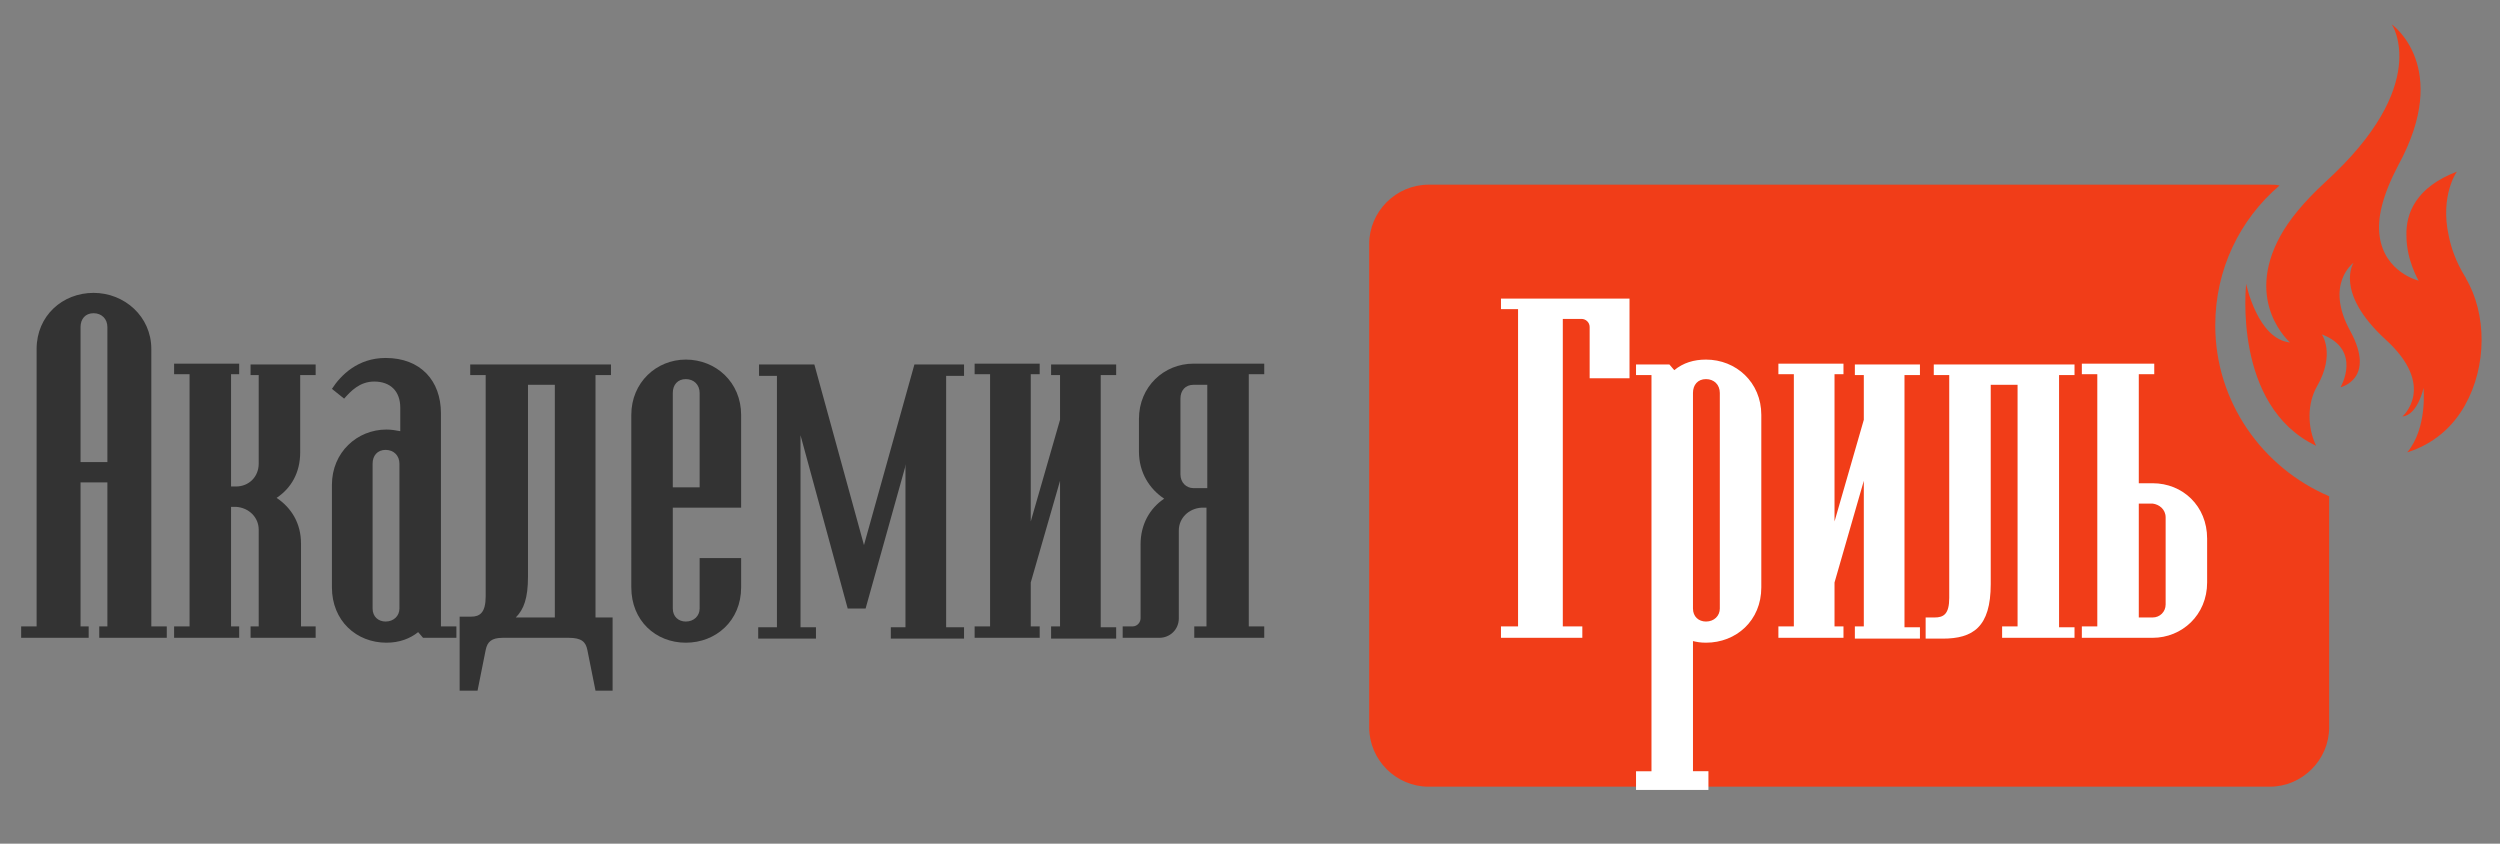
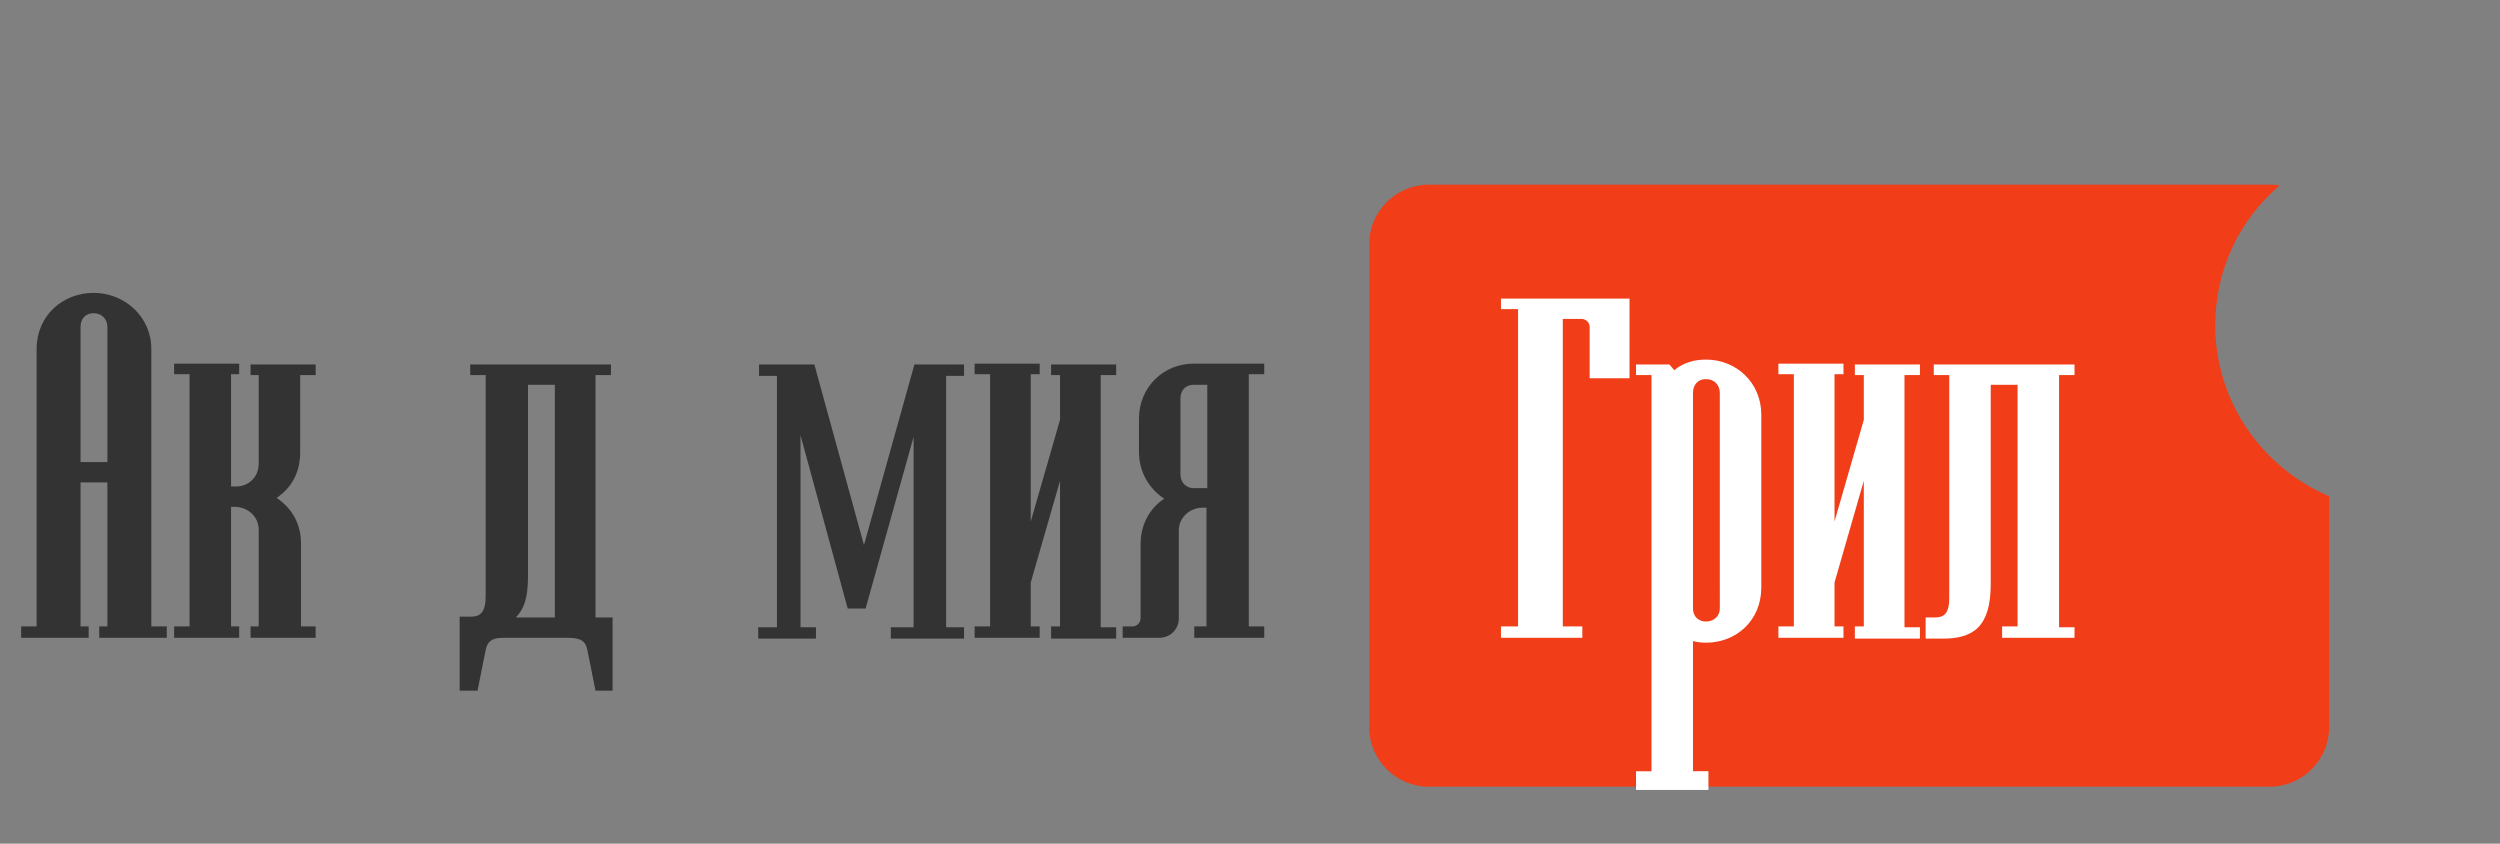
<svg xmlns="http://www.w3.org/2000/svg" version="1.1" id="Слой_1" x="0px" y="0px" viewBox="0 0 307.3 103.7" style="enable-background:new 0 0 307.3 103.7;" xml:space="preserve">
  <rect x="0" y="0" width="307.3" height="103.7" fill="#808080" stroke="none" />
  <style type="text/css">
	.st0{fill:#333333;}
	.st1{fill:#F13D18;}
	.st2{fill:#FFFFFF;}
</style>
  <path class="st0" d="M13.3,59.3H9.9V77h1v1.4H2.6V77h1.9V42.9c0-4.1,3.2-6.9,7-6.9s7.1,2.9,7.1,6.9V77h1.9v1.4h-8.3V77h1V59.3z   M9.9,56.8h3.3V40.2c0-1-0.7-1.7-1.7-1.7c-1,0-1.6,0.7-1.6,1.7V56.8z" />
  <path class="st0" d="M29.4,78.4h-8V77h1.9v-31h-1.9v-1.3h8v1.3h-1v13.8H29c1.6,0,2.8-1.2,2.8-2.8V46.1h-1v-1.3h8v1.3h-1.9v9.5  c0,2.5-1.1,4.4-2.9,5.6c1.8,1.2,3,3.1,3,5.6V77h1.8v1.4h-8V77h1V65.1c0-1.5-1.2-2.7-2.8-2.8h-0.6V77h1V78.4z" />
-   <path class="st0" d="M51.4,77.7c-1,0.8-2.3,1.3-3.9,1.3c-3.7,0-6.7-2.7-6.7-6.8V59.6c0-4,3.1-6.8,6.7-6.8c0.6,0,1.2,0.1,1.7,0.2  v-2.9c0-2-1.2-3.2-3.2-3.2c-1.8,0-2.9,1.2-3.7,2.1l-1.5-1.2c1.1-1.7,3.2-3.8,6.6-3.8c4.3,0,6.8,2.8,6.8,6.8V77h1.9v1.4H52L51.4,77.7  z M49.1,57c0-1-0.7-1.7-1.7-1.7c-1,0-1.6,0.7-1.6,1.7v17.8c0,1,0.7,1.6,1.6,1.6c1,0,1.7-0.7,1.7-1.6V57z" />
  <path class="st0" d="M75.4,84.9h-2.2l-1-5c-0.2-1-0.7-1.5-2.3-1.5h-8.1c-1.4,0-1.9,0.5-2.1,1.5l-1,5h-2.2v-9.1h1.4  c1.1,0,1.8-0.5,1.8-2.5V46.1h-1.9v-1.3h17.3v1.3h-1.9v29.8h2.1V84.9z M68.2,75.9V47.3h-3.3v23.6c0,2.6-0.5,4-1.5,5H68.2z" />
-   <path class="st0" d="M91.1,62.4h-8.4v12.4c0,1,0.7,1.6,1.6,1.6c1,0,1.7-0.7,1.7-1.6v-6.2h5.1v3.6c0,4.1-3.1,6.8-6.8,6.8  c-3.7,0-6.7-2.7-6.7-6.8V51c0-4,3.1-6.8,6.7-6.8c3.7,0,6.8,2.8,6.8,6.8V62.4z M86,59.9V48.3c0-1-0.7-1.7-1.7-1.7  c-1,0-1.6,0.7-1.6,1.7v11.6H86z" />
  <path class="st0" d="M130.3,59.1l-3.6,12.5V77h1.1v1.4h-8V77h1.9v-31h-1.9v-1.3h8v1.3h-1.1v18.1l3.6-12.5v-5.5h-1.1v-1.3h8v1.3h-1.9  v31h1.9v1.4h-8V77h1.1V59.1z" />
  <path class="st0" d="M155.3,78.4h-8.5V77h1.5V62.4h-0.6c-1.6,0.1-2.8,1.3-2.8,2.8V76c0,1.4-1.1,2.4-2.4,2.4H138V77h1.2  c0.6,0,1-0.5,1-1v-9.1c0-2.4,1.1-4.4,2.9-5.6c-1.8-1.2-3.1-3.2-3.1-5.8v-4c0-4,3.1-6.8,6.7-6.8h8.7v1.3h-1.9v31h1.9V78.4z   M148.4,59.9V47.3h-1.7c-1,0-1.6,0.7-1.6,1.7v9.3c0,1,0.7,1.7,1.6,1.7H148.4z" />
  <path class="st1" d="M272.3,40c0-6.9,3-13,7.9-17.2c-0.4-0.1-0.8-0.1-1.1-0.1H175.6c-4,0-7.3,3.3-7.3,7.3v59.4c0,4,3.3,7.3,7.3,7.3  h103.4c4,0,7.3-3.3,7.3-7.3V61C278.1,57.5,272.3,49.4,272.3,40z" />
  <path class="st2" d="M200.3,46.5h-4.9v-6.3c0-0.6-0.5-1-1-1h-2.3V77h2.4v1.4h-10V77h2.1V38h-2.1v-1.3h15.8V46.5z" />
  <path class="st2" d="M210,97.1h-8.9v-2.3h1.9V46.1h-1.9v-1.3h4.1l0.6,0.7c1.1-0.9,2.4-1.3,3.9-1.3c3.7,0,6.8,2.8,6.8,6.8v21.2  c0,4.1-3.1,6.8-6.8,6.8c-0.7,0-1.2-0.1-1.6-0.2v16h1.9V97.1z M208.1,74.8c0,1,0.7,1.6,1.6,1.6c1,0,1.7-0.7,1.7-1.6V48.3  c0-1-0.7-1.7-1.7-1.7c-1,0-1.6,0.7-1.6,1.7V74.8z" />
  <path class="st2" d="M229.1,59.1l-3.6,12.5V77h1.1v1.4h-8V77h1.9v-31h-1.9v-1.3h8v1.3h-1.1v18.1l3.6-12.5v-5.5H228v-1.3h8v1.3h-1.9  v31h1.9v1.4h-8V77h1.1V59.1z" />
  <path class="st2" d="M255,78.4h-8.9V77h1.9V47.3h-3.3v24.5c0,5.3-2.2,6.7-5.9,6.7h-2.1v-2.6h1.1c1.1,0,1.8-0.4,1.8-2.4V46.1h-1.9  v-1.3H255v1.3h-1.9v31h1.9V78.4z" />
-   <path class="st2" d="M262.9,59.4h1.7c3.7,0,6.7,2.8,6.7,6.8v5.4c0,4-3.1,6.8-6.7,6.8h-8.7V77h1.9v-31h-1.9v-1.3h8.9v1.3h-1.9V59.4z   M264.6,75.9c0.9,0,1.6-0.7,1.6-1.6V63.6c0-1-0.8-1.6-1.6-1.7h-1.7v14H264.6z" />
-   <path class="st1" d="M281.5,42.1c-4-0.4-5.4-7.2-5.4-7.2s-1.7,15,8.6,19.9c-1.1-2.3-1.1-5.2,0.1-7.3c2.3-4,0.6-6.4,0.6-6.4  c5,1.9,2.3,6.5,2.3,6.5s4.4-1,1.2-6.9c-3.2-5.8,0.4-8.4,0.4-8.4s-2.4,3.6,3.9,9.4c6.4,5.8,2.1,9.5,2.1,9.5c1.9-0.2,2.6-3.5,2.6-3.5  s0.5,4.9-2,7.9c3.2-1,5.6-3.1,7.1-5.8c2.7-4.8,2.7-11.2,0.1-15.6c0-0.1-0.1-0.2-0.1-0.2c-1.1-1.8-1.7-3.5-2-5c-1.1-5,1-7.9,1-7.9  c-5,1.9-6.3,5.1-6.2,7.9c0,3,1.5,5.5,1.5,5.5s-4.2-1-4.8-5.5c-0.3-2.1,0.3-4.9,2.3-8.7c6.6-12.1-0.8-17.3-0.8-17.3s5,7.4-8.2,19.4  c-2.6,2.4-4.4,4.6-5.5,6.6C275.8,37.2,281.5,42.1,281.5,42.1L281.5,42.1z M281.5,42.1" />
  <g>
    <path class="st0" d="M95.5,77.1V46.2h-2.2v-1.4h6.8l6.1,22.2l6.2-22.2h6.1v1.4h-2.2v30.9h2.2v1.4h-9v-1.4h2.8l0-23.4l-5.9,21.1   h-2.2l-5.8-21.3v23.6h1.9v1.4h-7.1v-1.4H95.5z" />
  </g>
-   <rect x="111.3" y="53.7" class="st0" width="2" height="24" />
</svg>